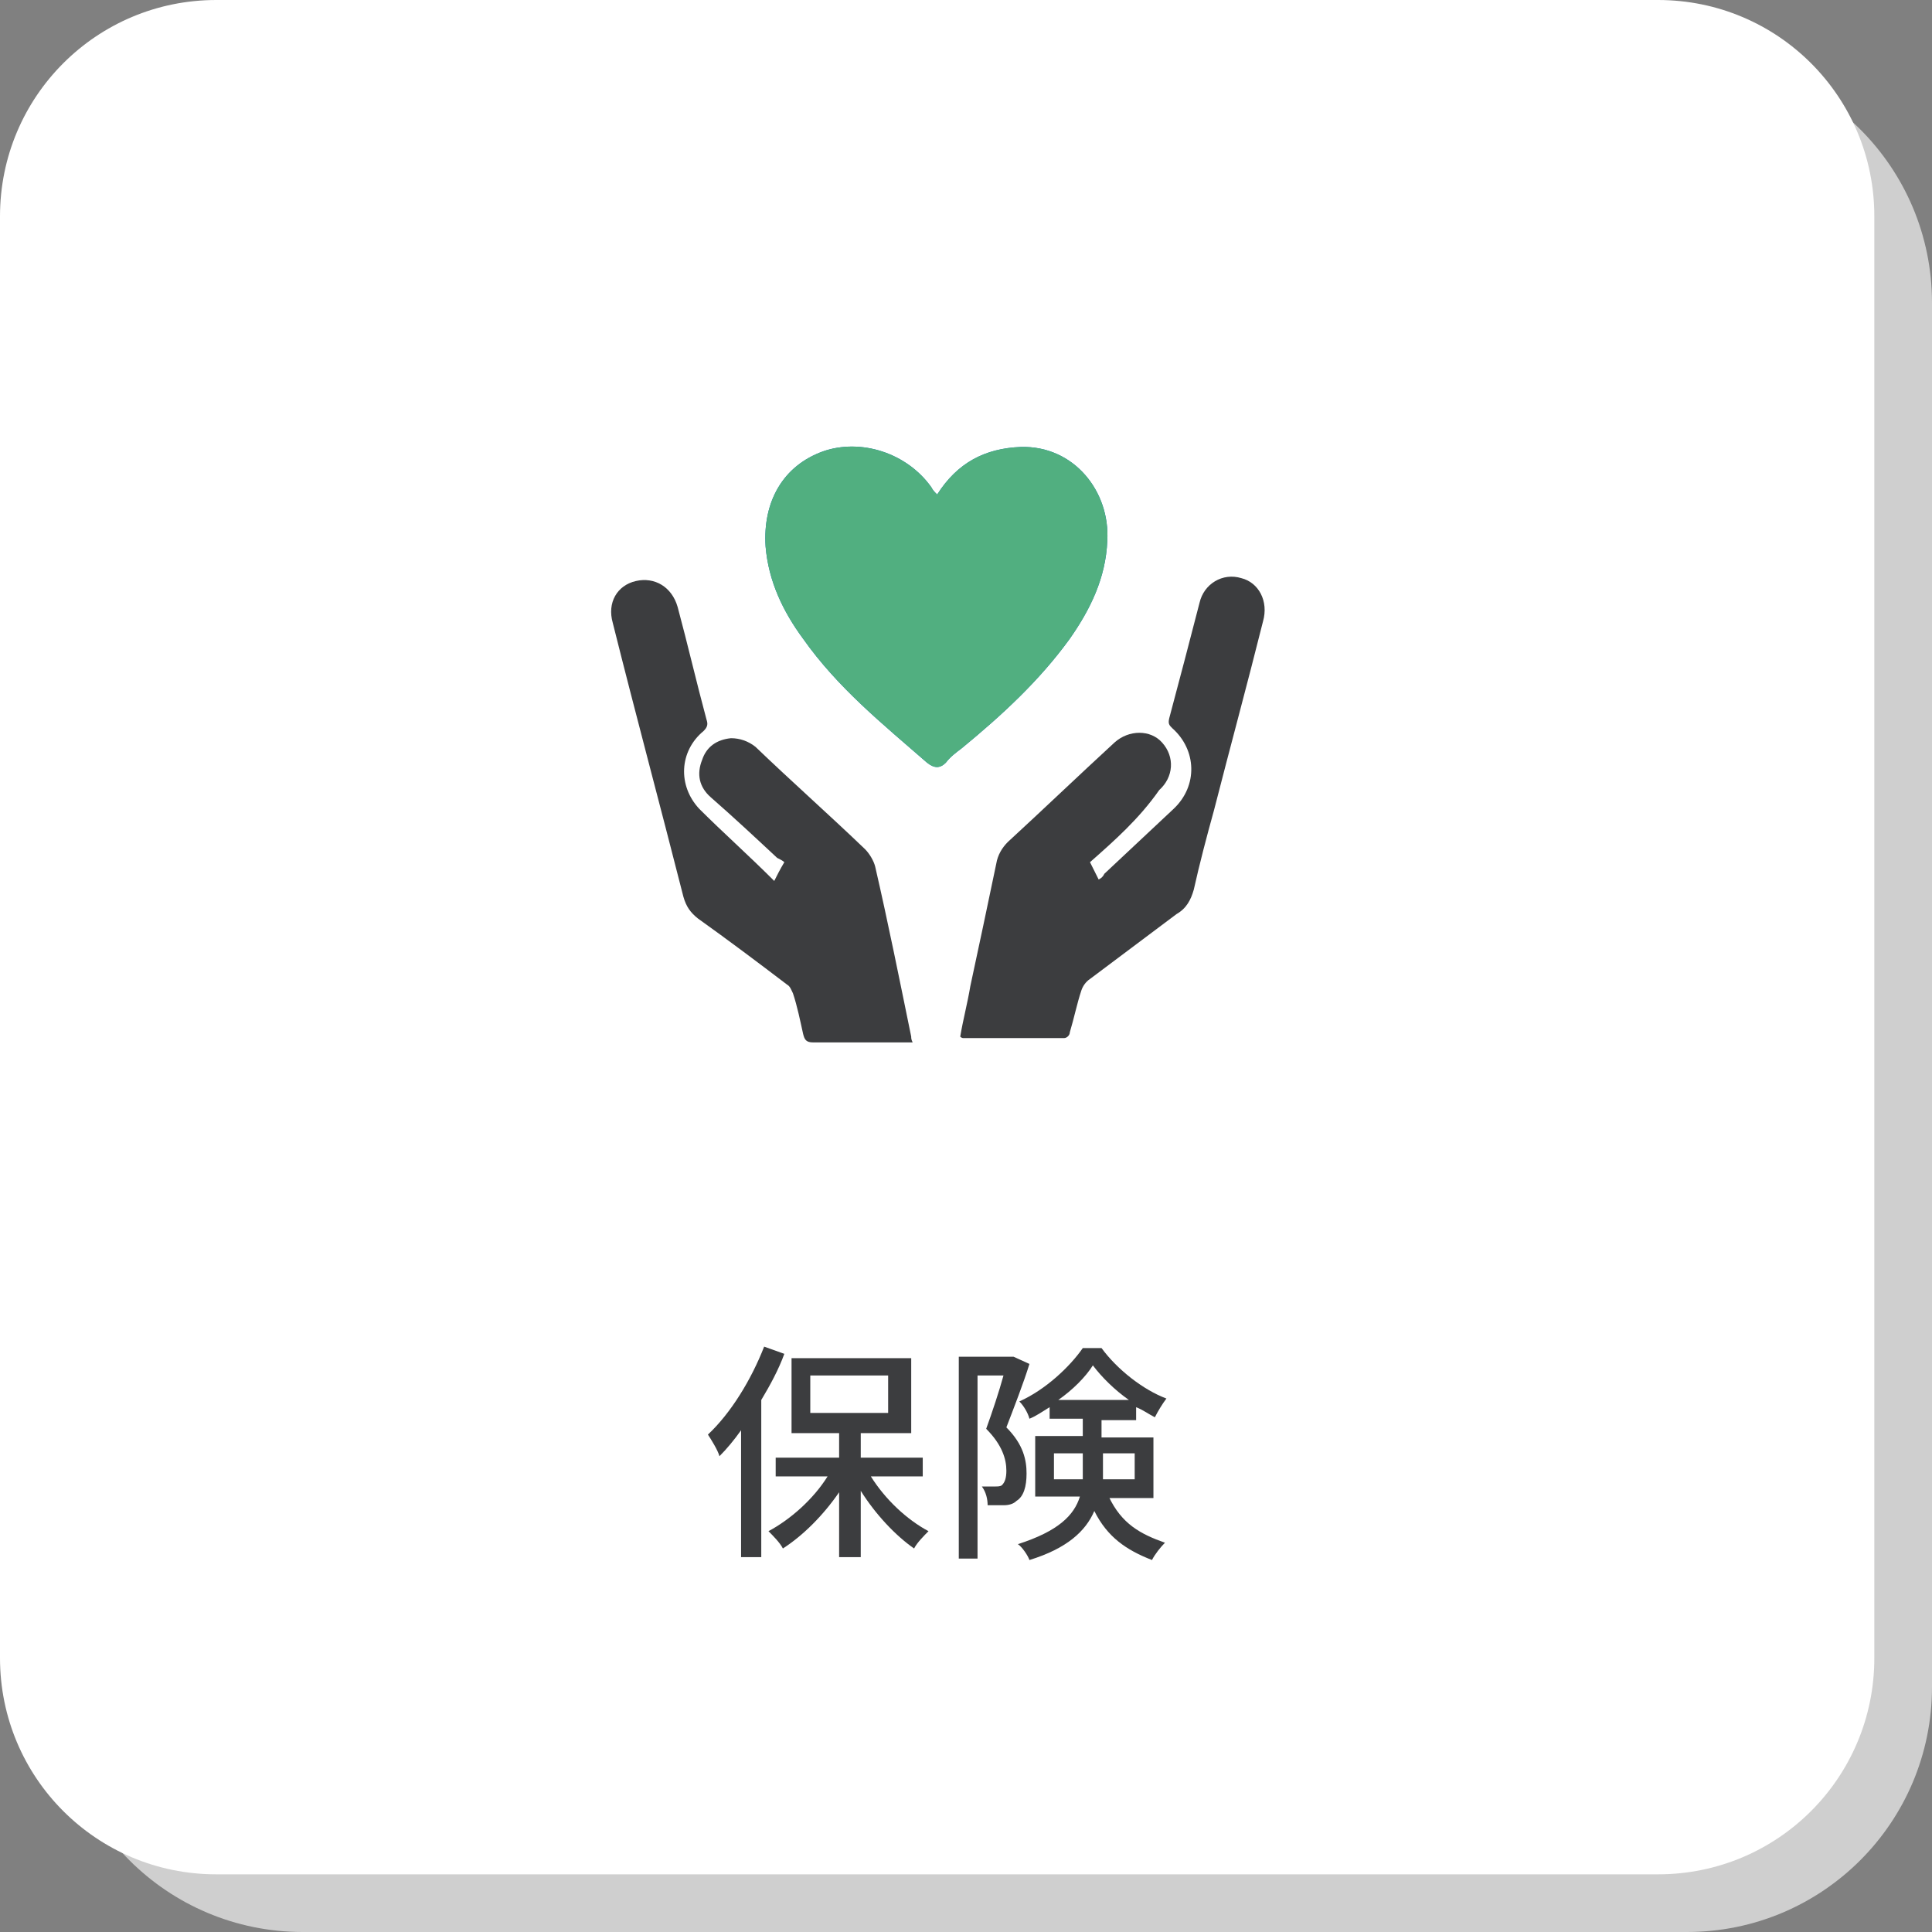
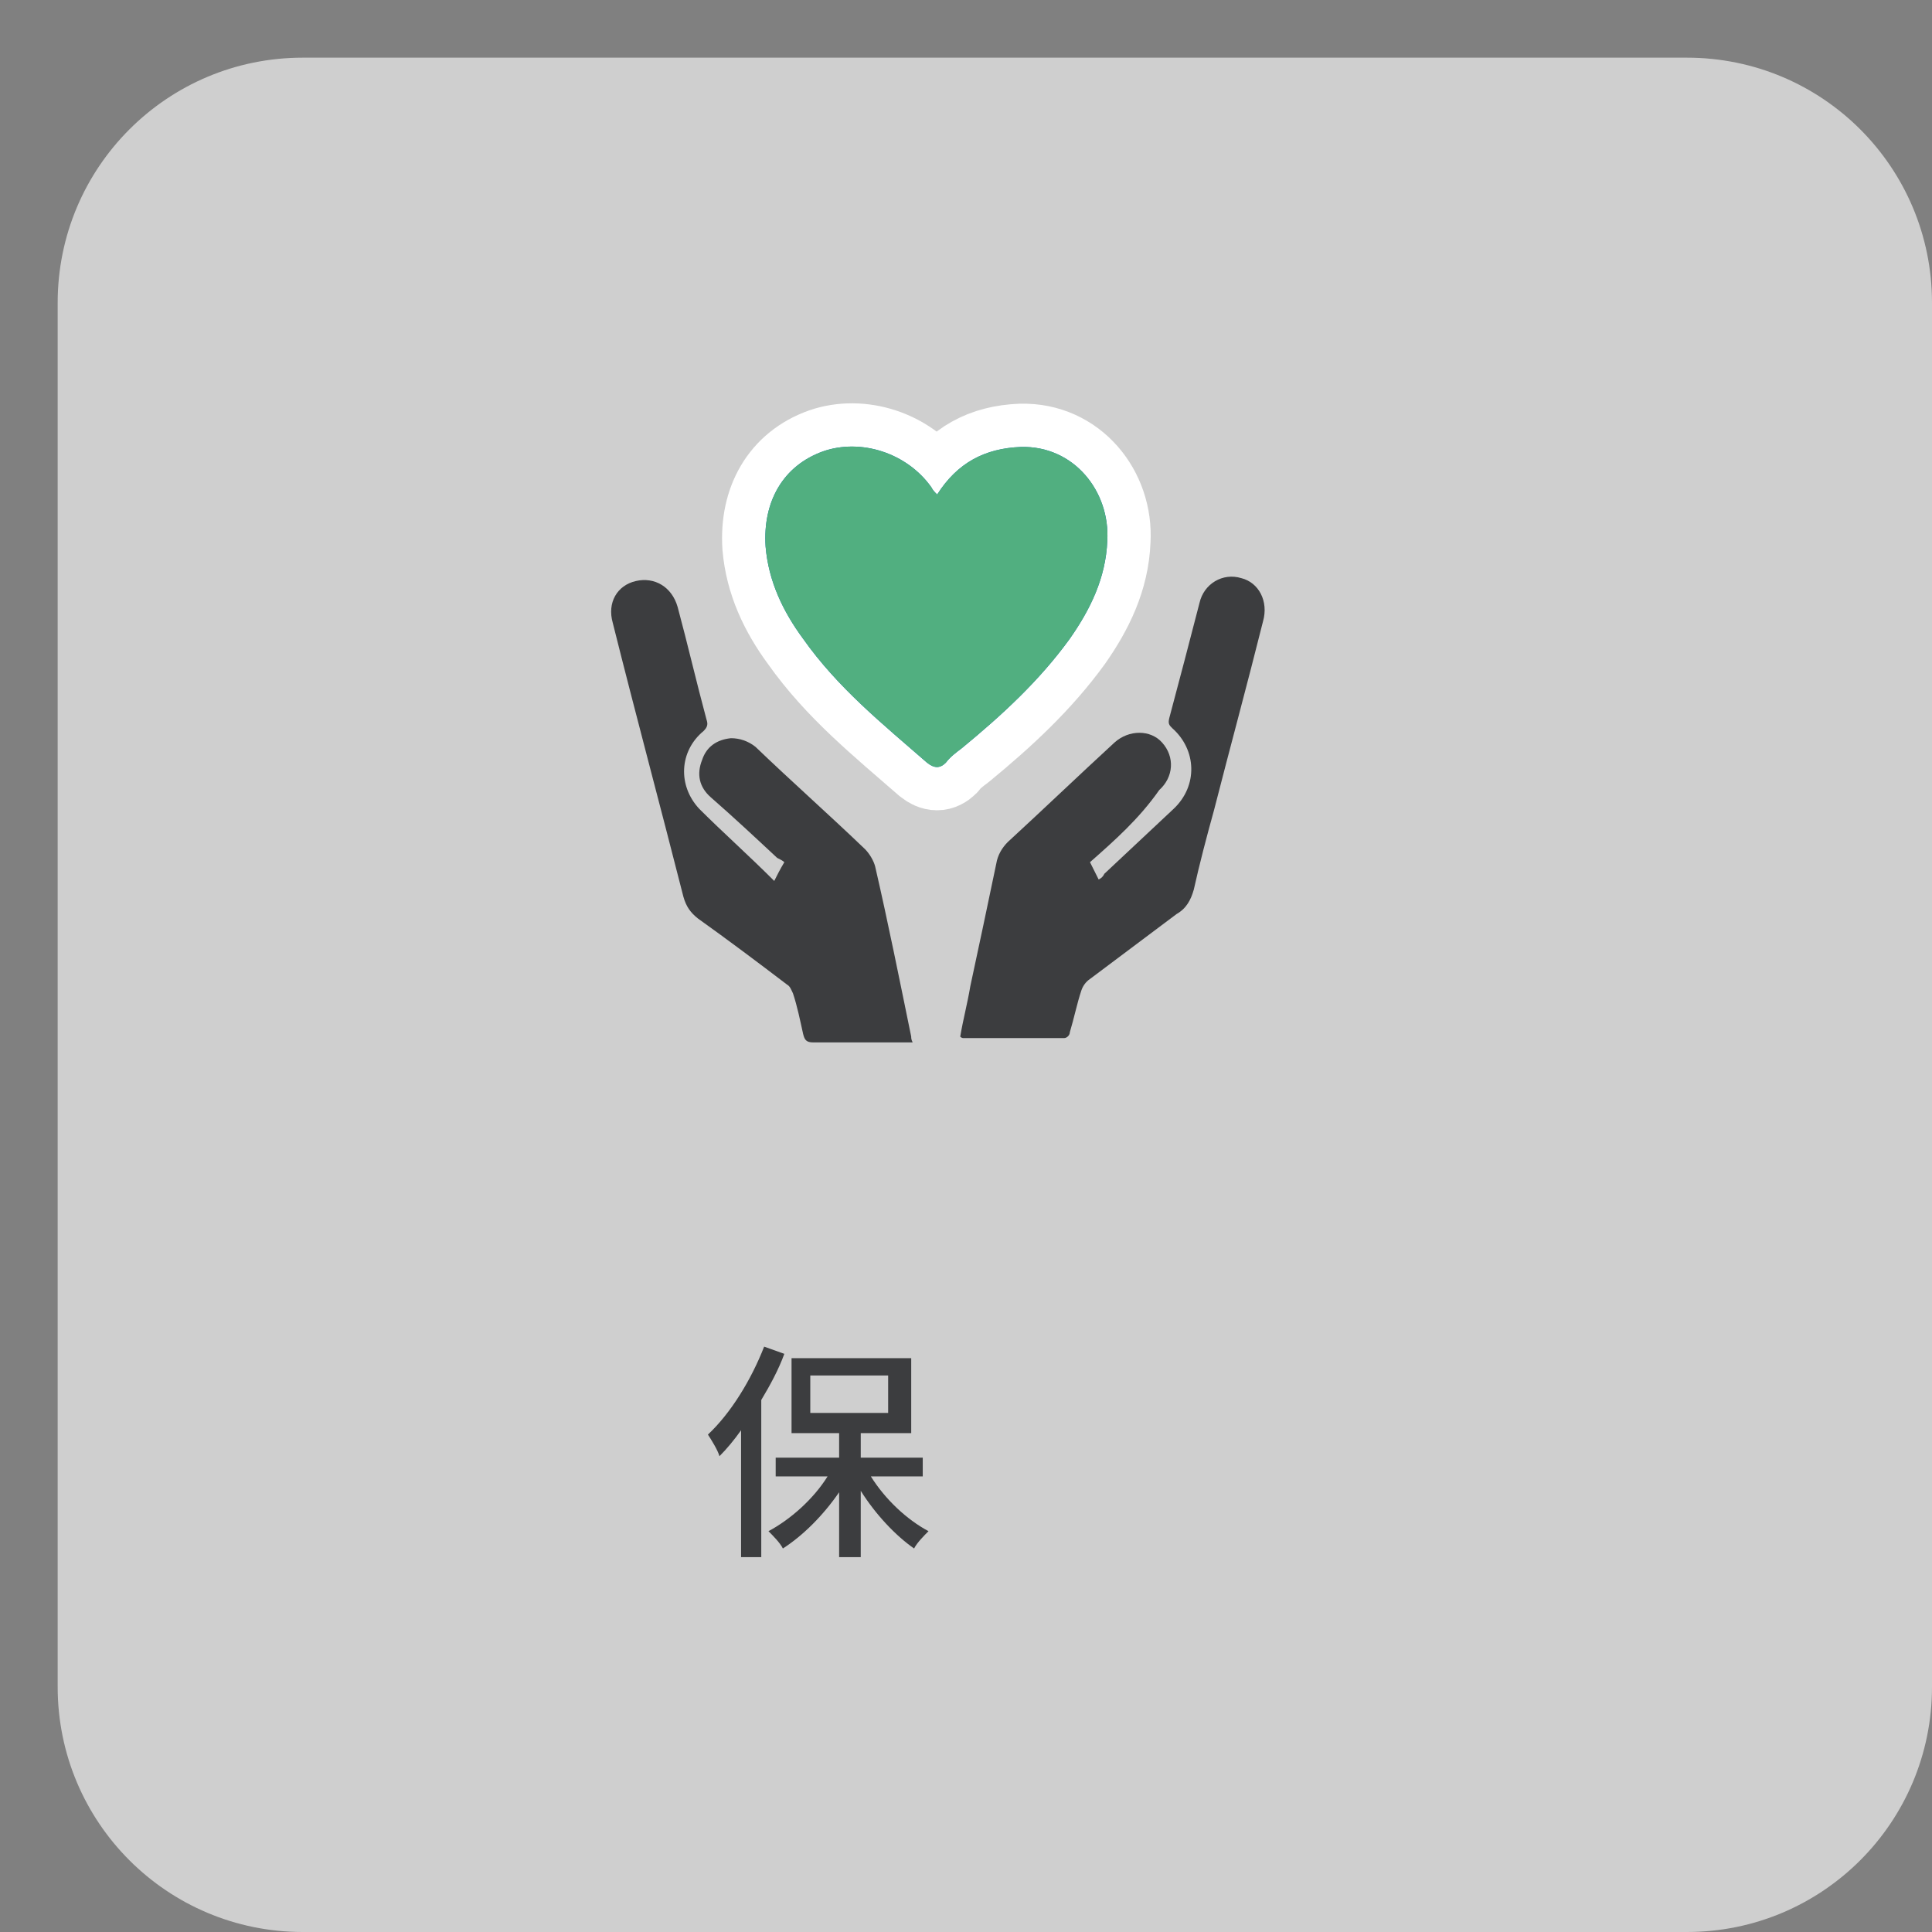
<svg xmlns="http://www.w3.org/2000/svg" version="1.1" id="レイヤー_1" x="0px" y="0px" width="134px" height="134px" viewBox="0 0 134 134" style="enable-background:new 0 0 134 134;" xml:space="preserve">
  <rect x="0" y="0" width="134" height="134" fill="#808080" stroke="none" />
  <style type="text/css">
	.st0{fill:#CFCFCF;}
	.st1{fill:#FFFFFF;}
	.st2{fill:#3C3D3F;}
	.st3{fill:none;stroke:#FFFFFF;stroke-width:6;stroke-linejoin:round;stroke-miterlimit:10;}
	.st4{fill:#0F6DB1;}
	.st5{fill:#51AF80;}
</style>
  <g>
    <g>
      <path class="st0" d="M21,4h96c9.4,0,17,7.6,17,17v96c0,9.4-7.6,17-17,17H21c-9.4,0-17-7.6-17-17V21C4,11.6,11.6,4,21,4z" />
-       <path class="st1" d="M15,0h100c8.3,0,15,6.7,15,15v100c0,8.3-6.7,15-15,15H15c-8.3,0-15-6.7-15-15V15C0,6.7,6.7,0,15,0z" />
    </g>
    <g>
      <g>
        <path class="st2" d="M54.4,93.9c-0.4,1.1-1,2.2-1.6,3.2v10.9h-1.4v-8.8c-0.5,0.7-1,1.3-1.5,1.8c-0.1-0.4-0.6-1.2-0.8-1.5     c1.6-1.5,3-3.8,3.9-6.1L54.4,93.9z M60.4,102.4c1,1.6,2.5,3,4,3.8c-0.3,0.3-0.8,0.8-1,1.2c-1.3-0.9-2.7-2.4-3.7-4v4.6h-1.5v-4.5     c-1.1,1.6-2.5,3-3.9,3.9c-0.2-0.4-0.7-0.9-1-1.2c1.5-0.8,3.1-2.2,4.1-3.8h-3.6v-1.3h4.4v-1.7h-3.3v-5.2h8.3v5.2h-3.5v1.7h4.3v1.3     H60.4z M56.2,98h5.4v-2.6h-5.4V98z" />
-         <path class="st2" d="M71.4,94.6c-0.4,1.3-1.1,3.1-1.6,4.4c1.2,1.2,1.4,2.3,1.4,3.2c0,0.9-0.2,1.6-0.7,1.9     c-0.2,0.2-0.5,0.3-0.9,0.3c-0.3,0-0.7,0-1.1,0c0-0.4-0.1-0.9-0.4-1.3c0.4,0,0.7,0,0.9,0c0.2,0,0.4,0,0.5-0.1     c0.2-0.2,0.3-0.5,0.3-1c0-0.8-0.3-1.8-1.4-2.9c0.4-1.1,0.9-2.6,1.2-3.7h-1.8v12.7h-1.3v-14h3.6l0.2,0L71.4,94.6z M76.9,103.8     c0.9,1.9,2.2,2.6,3.9,3.2c-0.3,0.3-0.7,0.8-0.9,1.2c-1.8-0.7-3.1-1.6-4-3.4c-0.6,1.4-1.9,2.6-4.5,3.4c-0.1-0.3-0.5-0.9-0.8-1.1     c2.8-0.9,3.9-2,4.3-3.3h-3.1v-4.2h3.3v-1.2h-2.3v-0.8c-0.5,0.3-0.9,0.6-1.4,0.8c-0.1-0.4-0.4-0.9-0.7-1.2     c1.8-0.8,3.5-2.4,4.4-3.7h1.3c1.1,1.5,2.9,2.9,4.5,3.5c-0.3,0.4-0.6,0.9-0.8,1.3c-0.4-0.2-0.8-0.5-1.3-0.7v0.9h-2.4v1.2H80v4.2     H76.9z M75.1,102.6c0-0.2,0-0.4,0-0.6v-1.2h-2v1.8H75.1z M78.3,97.1c-1-0.7-1.9-1.6-2.5-2.4c-0.5,0.8-1.4,1.7-2.4,2.4H78.3z      M76.5,100.8v1.2c0,0.2,0,0.4,0,0.6h2.2v-1.8H76.5z" />
      </g>
    </g>
    <g id="g6tAbQ_00000094602250329772724010000003041150048298979257_">
      <g>
        <path class="st2" d="M53.7,61.1c0.2-0.4,0.4-0.8,0.7-1.3c-0.1-0.1-0.3-0.2-0.5-0.3c-1.5-1.4-3-2.8-4.6-4.2     c-0.8-0.7-1-1.6-0.6-2.6c0.3-0.9,1-1.4,2-1.5c0.6,0,1.2,0.2,1.7,0.6c2.5,2.4,5.1,4.7,7.6,7.1c0.3,0.3,0.6,0.8,0.7,1.2     c0.9,3.9,1.7,7.9,2.5,11.8c0,0.1,0,0.2,0.1,0.4c-0.2,0-0.4,0-0.5,0c-2.1,0-4.2,0-6.4,0c-0.5,0-0.6-0.2-0.7-0.6     c-0.2-0.9-0.4-1.9-0.7-2.8c-0.1-0.2-0.2-0.5-0.4-0.6c-2.1-1.6-4.1-3.1-6.2-4.6c-0.5-0.4-0.8-0.8-1-1.5c-1.6-6.3-3.3-12.6-4.9-19     c-0.4-1.4,0.3-2.6,1.6-2.9c1.3-0.3,2.5,0.4,2.9,1.8c0.7,2.6,1.3,5.2,2,7.8c0.1,0.3,0.1,0.5-0.2,0.8c-1.7,1.4-1.8,3.8-0.3,5.4     C50.1,57.7,51.9,59.3,53.7,61.1z" />
        <path class="st2" d="M75.6,59.8c0.2,0.4,0.4,0.8,0.6,1.2c0.2-0.1,0.3-0.2,0.4-0.4c1.6-1.5,3.2-3,4.8-4.5c1.7-1.6,1.6-4.1-0.1-5.6     c-0.2-0.2-0.3-0.3-0.2-0.7c0.7-2.6,1.4-5.3,2.1-8c0.3-1.3,1.6-2.1,2.9-1.7c1.2,0.3,1.9,1.6,1.5,3c-1.1,4.4-2.3,8.8-3.4,13.1     c-0.5,1.8-1,3.7-1.4,5.5c-0.2,0.7-0.5,1.3-1.2,1.7c-2,1.5-4,3-6,4.5c-0.3,0.2-0.5,0.5-0.6,0.8c-0.3,0.9-0.5,1.9-0.8,2.9     c0,0.2-0.2,0.4-0.4,0.4c-2.3,0-4.6,0-7,0c0,0-0.1,0-0.2-0.1c0.2-1.2,0.5-2.3,0.7-3.5c0.6-2.8,1.2-5.6,1.8-8.5     c0.1-0.6,0.4-1.1,0.8-1.5c2.5-2.3,4.9-4.6,7.4-6.9c1-0.9,2.5-0.9,3.3,0c0.9,1,0.8,2.4-0.2,3.3C79,56.8,77.3,58.3,75.6,59.8z" />
      </g>
    </g>
    <g id="PWQ0Jg_00000001656819623486642940000000613946391976515991_">
      <g>
        <g>
          <path class="st3" d="M65,34.3c1.4-2.2,3.3-3.2,5.8-3.3c3.7-0.1,6.2,3.1,6,6.5c-0.1,2.6-1.2,4.8-2.6,6.8      c-2.1,2.9-4.7,5.3-7.5,7.6c-0.4,0.3-0.8,0.6-1.1,1c-0.4,0.4-0.8,0.4-1.3,0c-3.1-2.7-6.2-5.2-8.6-8.6c-1.4-1.9-2.4-4-2.6-6.4      c-0.2-3.1,1.2-5.6,4-6.6c2.6-0.9,5.8,0.1,7.5,2.5C64.7,34,64.8,34.1,65,34.3z" />
        </g>
      </g>
      <g>
        <g>
          <path class="st4" d="M65,34.3c1.4-2.2,3.3-3.2,5.8-3.3c3.7-0.1,6.2,3.1,6,6.5c-0.1,2.6-1.2,4.8-2.6,6.8      c-2.1,2.9-4.7,5.3-7.5,7.6c-0.4,0.3-0.8,0.6-1.1,1c-0.4,0.4-0.8,0.4-1.3,0c-3.1-2.7-6.2-5.2-8.6-8.6c-1.4-1.9-2.4-4-2.6-6.4      c-0.2-3.1,1.2-5.6,4-6.6c2.6-0.9,5.8,0.1,7.5,2.5C64.7,34,64.8,34.1,65,34.3z" />
        </g>
      </g>
      <g>
        <g>
          <path class="st5" d="M65,34.3c1.4-2.2,3.3-3.2,5.8-3.3c3.7-0.1,6.2,3.1,6,6.5c-0.1,2.6-1.2,4.8-2.6,6.8      c-2.1,2.9-4.7,5.3-7.5,7.6c-0.4,0.3-0.8,0.6-1.1,1c-0.4,0.4-0.8,0.4-1.3,0c-3.1-2.7-6.2-5.2-8.6-8.6c-1.4-1.9-2.4-4-2.6-6.4      c-0.2-3.1,1.2-5.6,4-6.6c2.6-0.9,5.8,0.1,7.5,2.5C64.7,34,64.8,34.1,65,34.3z" />
        </g>
      </g>
    </g>
  </g>
</svg>